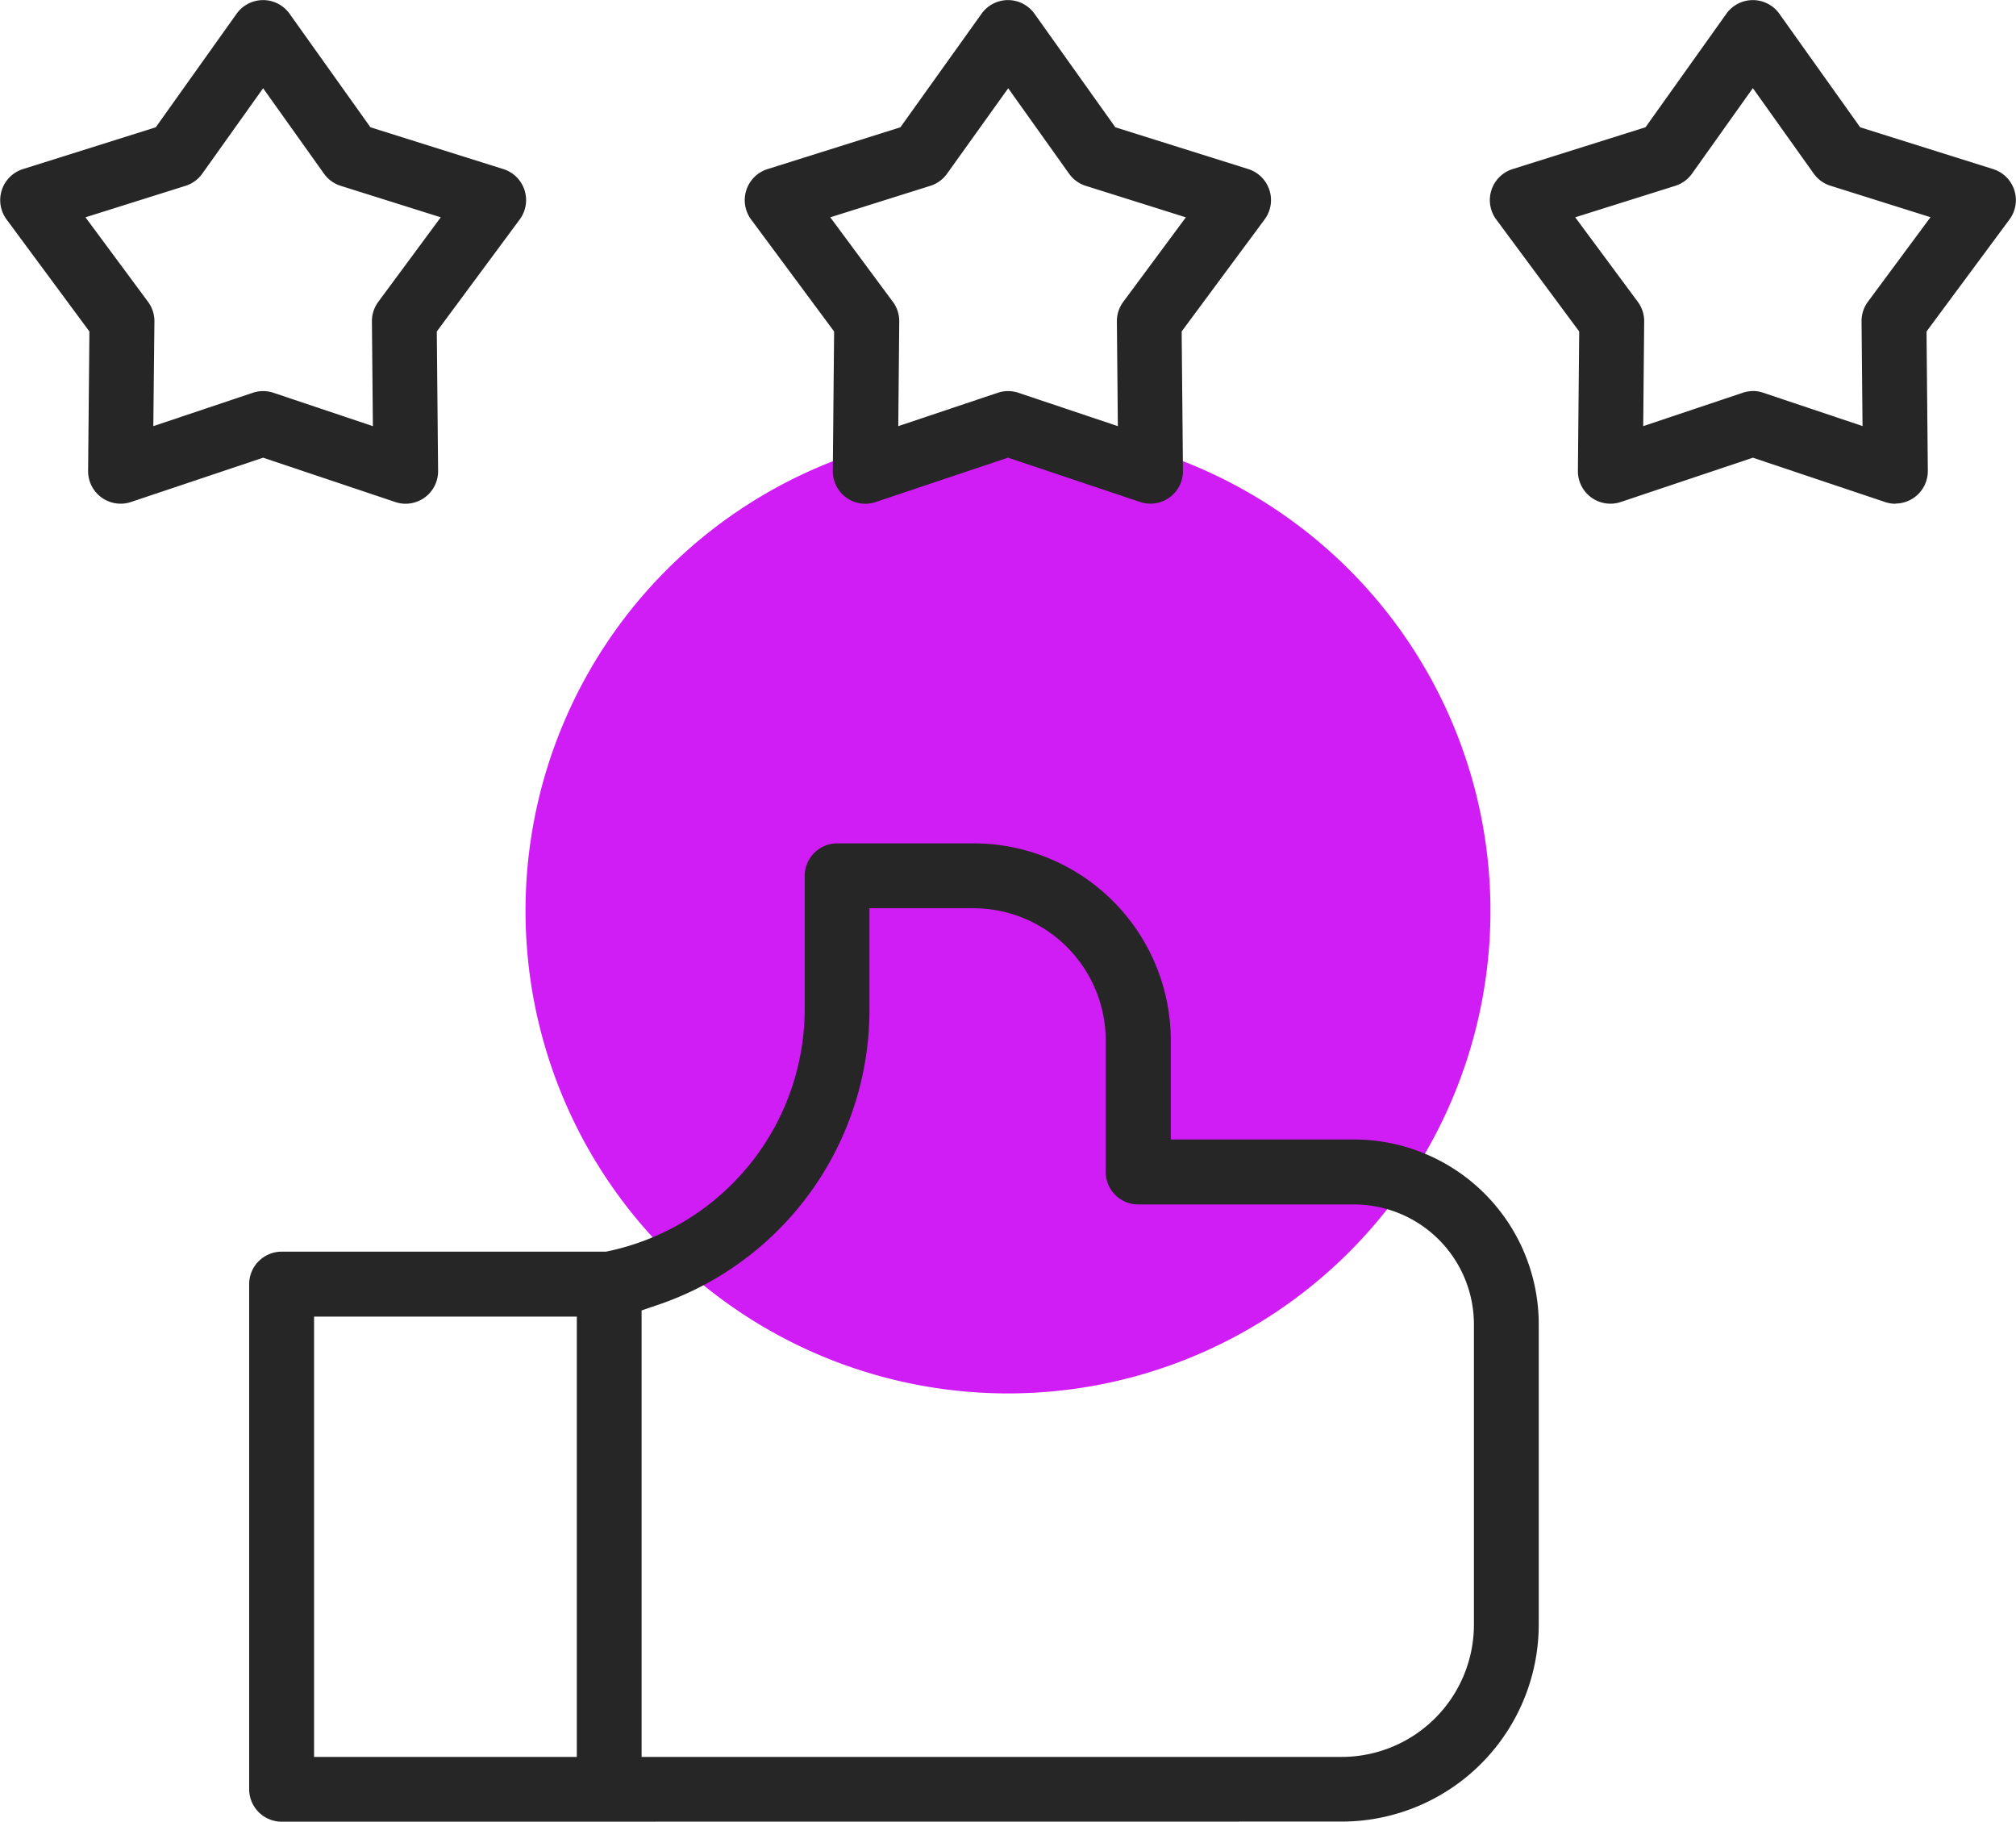
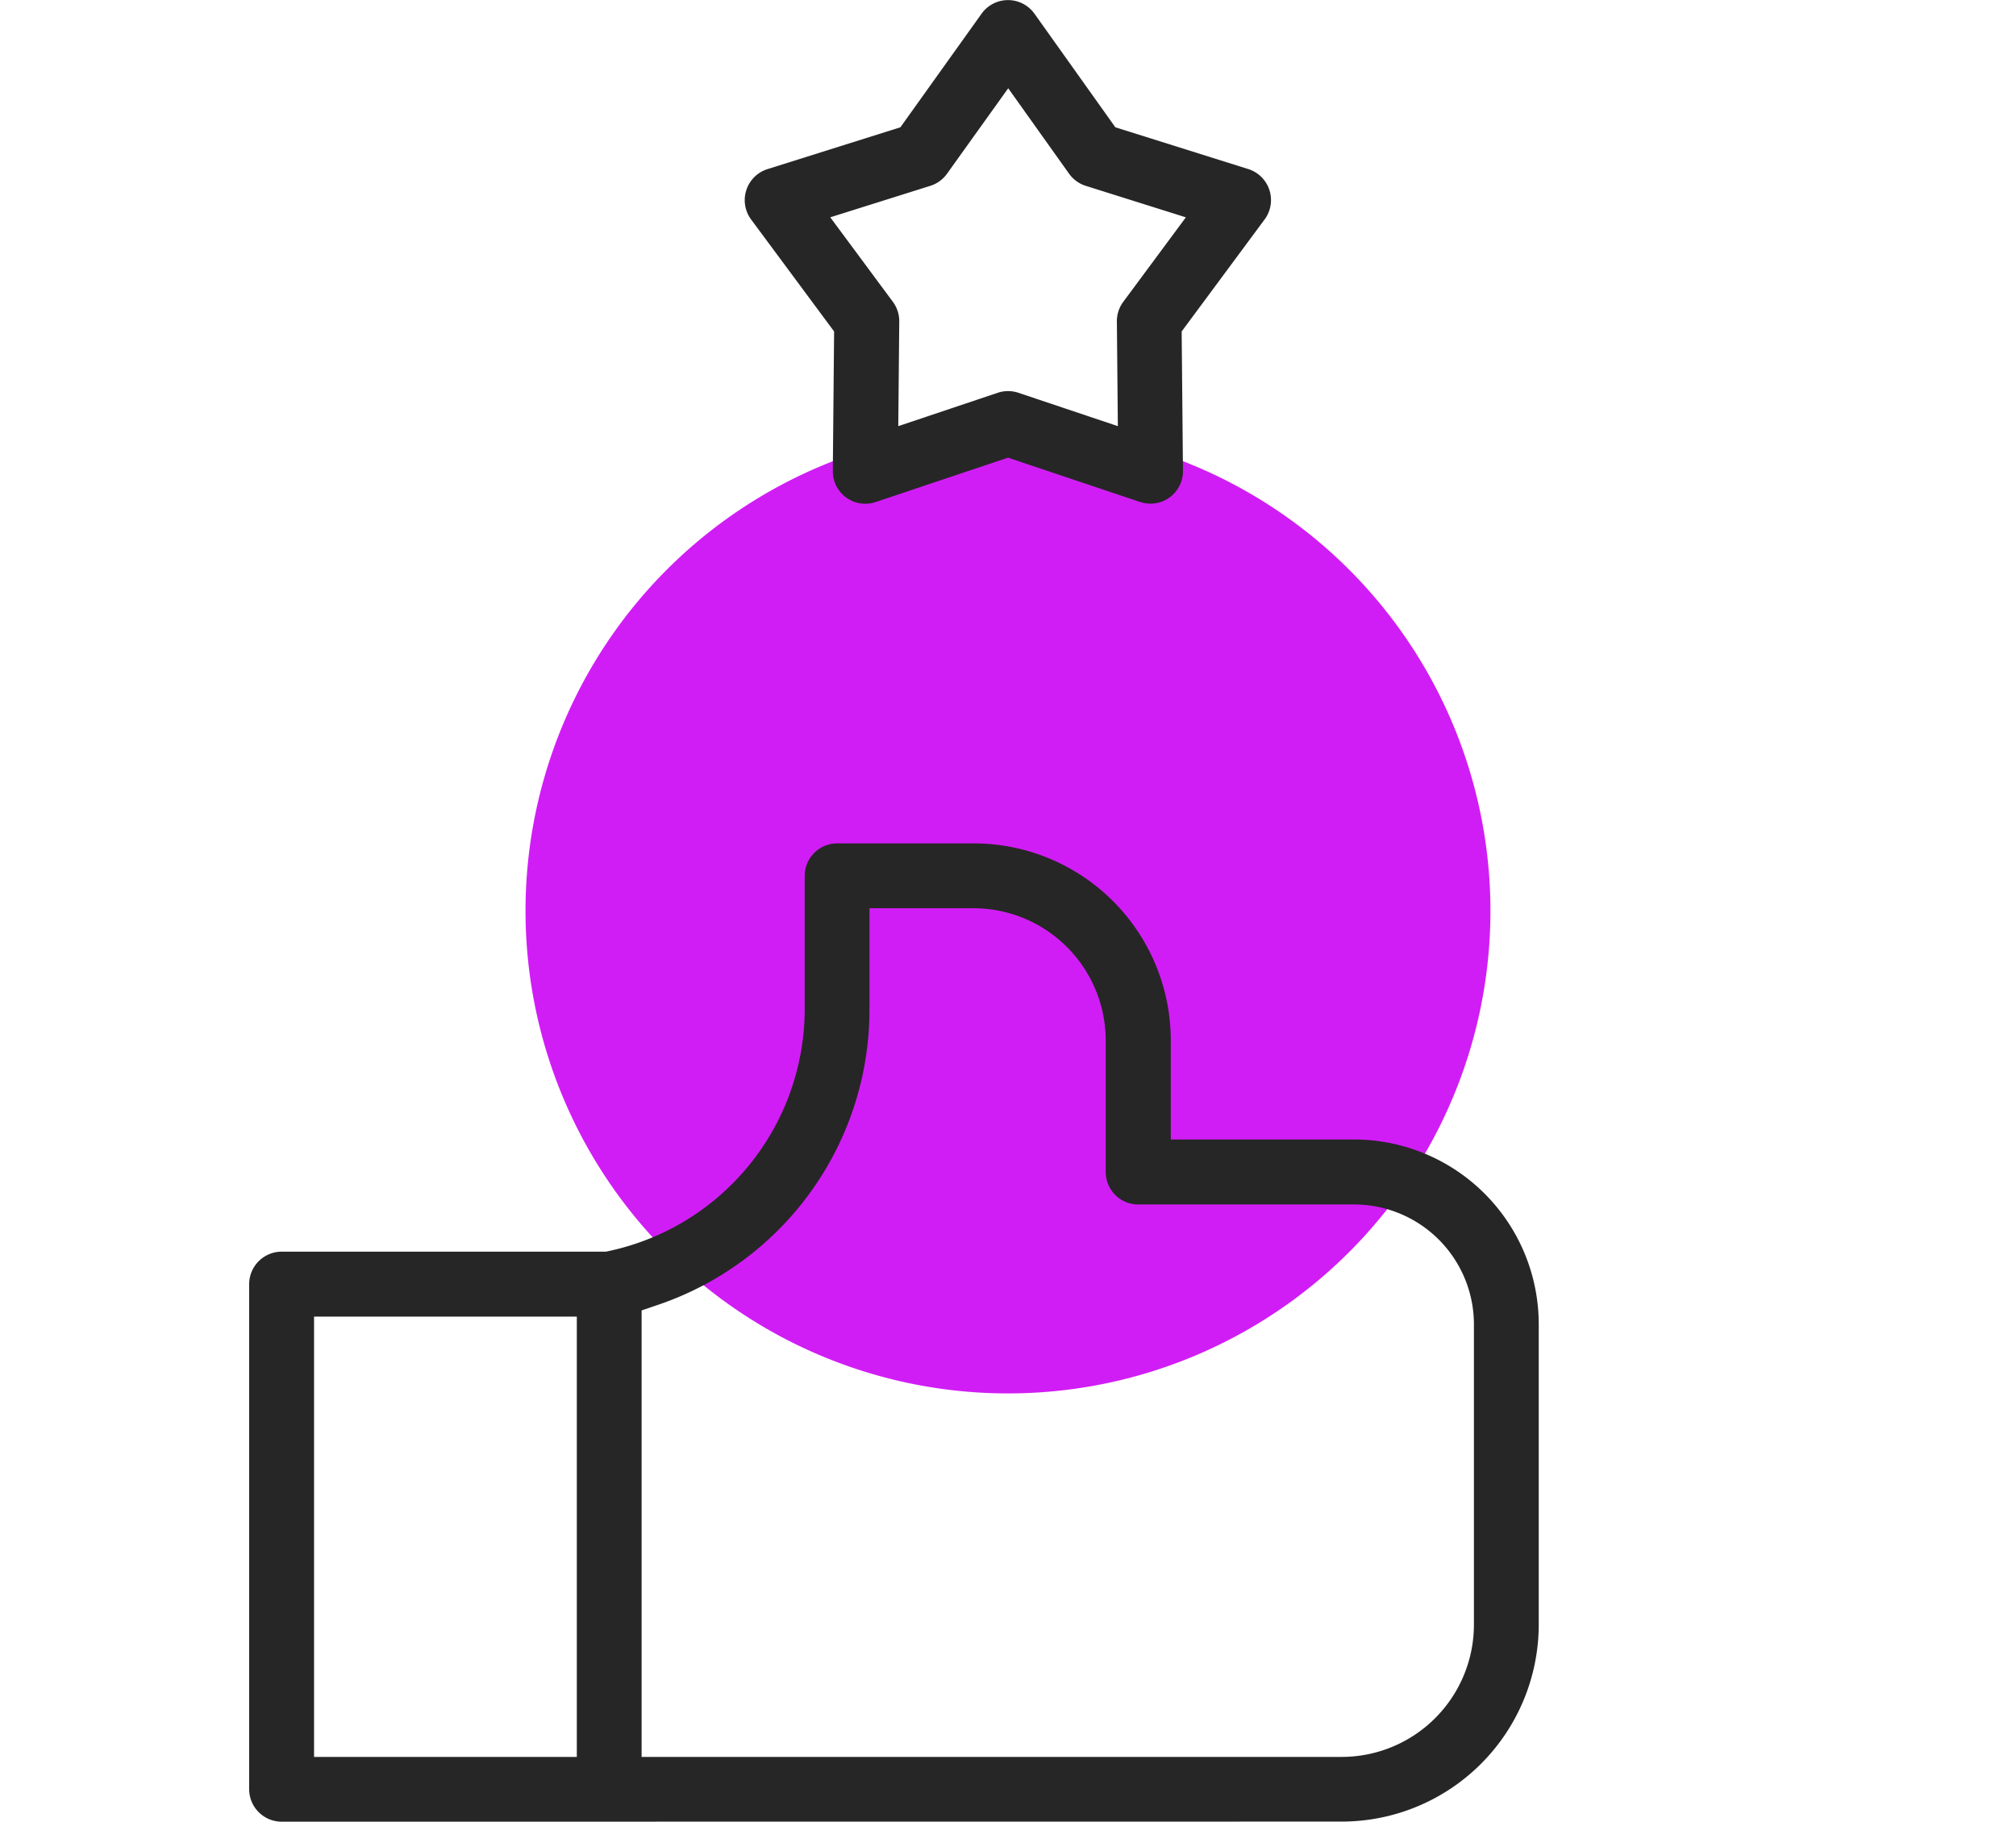
<svg xmlns="http://www.w3.org/2000/svg" id="Group_1927" data-name="Group 1927" width="61.985" height="56" viewBox="0 0 61.985 56">
  <defs>
    <clipPath id="clip-path">
      <rect id="Rectangle_8046" data-name="Rectangle 8046" width="61.985" height="56" fill="none" />
    </clipPath>
  </defs>
  <g id="Group_1803" data-name="Group 1803" clip-path="url(#clip-path)">
    <path id="Path_1343" data-name="Path 1343" d="M81.7,81.4A14.834,14.834,0,1,0,96.535,66.571,14.834,14.834,0,0,0,81.7,81.4" transform="translate(-65.542 -53.404)" fill="#d11df5" />
    <path id="Path_1344" data-name="Path 1344" d="M39.75,161.191a1,1,0,0,1-1-1V144.668a1,1,0,0,1,1-1h9.97l.089-.019a7.616,7.616,0,0,0,6.022-7.419v-4.113a1,1,0,0,1,1-1h4.2a6.063,6.063,0,0,1,6.056,6.056v3.047h5.642A5.682,5.682,0,0,1,78.4,145.9v9.232a6.063,6.063,0,0,1-6.056,6.056Zm18.072-24.957a9.58,9.58,0,0,1-6.421,9.041l-.585.2V159.2H72.343a4.069,4.069,0,0,0,4.064-4.065V145.9a3.688,3.688,0,0,0-3.683-3.683H66.086a1,1,0,0,1-1-1v-4.042a4.069,4.069,0,0,0-4.064-4.064h-3.2ZM40.745,159.2h8.079V145.664H40.745Z" transform="translate(-31.089 -105.191)" fill="#262626" />
    <path id="Path_1345" data-name="Path 1345" d="M119.5,15.487a1,1,0,0,1-1-1.005l.04-4.291-2.555-3.447a1,1,0,0,1,.5-1.542l4.093-1.288L123.076.419a1,1,0,0,1,1.622,0l2.489,3.495L131.28,5.2a1,1,0,0,1,.5,1.542l-2.554,3.448.04,4.29a1,1,0,0,1-1.312.954l-4.068-1.364-4.068,1.364a.991.991,0,0,1-.316.052Zm2.512-10.146a1,1,0,0,1-.512.372l-3.078.968,1.921,2.593a1,1,0,0,1,.2.6l-.03,3.227,3.059-1.026a1,1,0,0,1,.633,0l3.059,1.026-.03-3.226a1,1,0,0,1,.2-.6l1.921-2.593-3.078-.968a1,1,0,0,1-.512-.372l-1.872-2.628Z" transform="translate(-92.894 -0.001)" fill="#262626" />
-     <path id="Path_1346" data-name="Path 1346" d="M12.474,15.486a1,1,0,0,1-.316-.052L8.09,14.07,4.021,15.434a1,1,0,0,1-1.312-.953l.04-4.291L.2,6.743A1,1,0,0,1,.7,5.2L4.789,3.913,7.278.418A1,1,0,0,1,8.9.418L11.39,3.913,15.483,5.2a1,1,0,0,1,.5,1.542L13.43,10.19l.04,4.29a1,1,0,0,1-1,1.005ZM6.218,5.34a1,1,0,0,1-.512.372L2.628,6.68,4.548,9.273a1,1,0,0,1,.2.6L4.714,13.1l3.059-1.026a1,1,0,0,1,.633,0L11.465,13.1l-.03-3.227a1,1,0,0,1,.2-.6L13.552,6.68l-3.078-.968a1,1,0,0,1-.512-.372L8.09,2.712Z" transform="translate(0)" fill="#262626" />
-     <path id="Path_1347" data-name="Path 1347" d="M244.068,15.486a.988.988,0,0,1-.316-.052l-4.068-1.364-4.068,1.364a1,1,0,0,1-1.312-.953l.04-4.291-2.554-3.447a1,1,0,0,1,.5-1.543l4.093-1.288L238.872.418a1,1,0,0,1,1.622,0l2.489,3.495L247.077,5.2a1,1,0,0,1,.5,1.542l-2.554,3.448.04,4.29a1,1,0,0,1-1,1m-4.384-3.461a1,1,0,0,1,.317.052l3.059,1.026-.03-3.227a1,1,0,0,1,.2-.6l1.92-2.593-3.078-.968a1,1,0,0,1-.512-.372l-1.872-2.628L237.811,5.34a1,1,0,0,1-.512.372l-3.078.968,1.921,2.593a1,1,0,0,1,.2.6l-.03,3.227,3.059-1.026a.992.992,0,0,1,.316-.052" transform="translate(-185.789 0)" fill="#262626" />
  </g>
</svg>